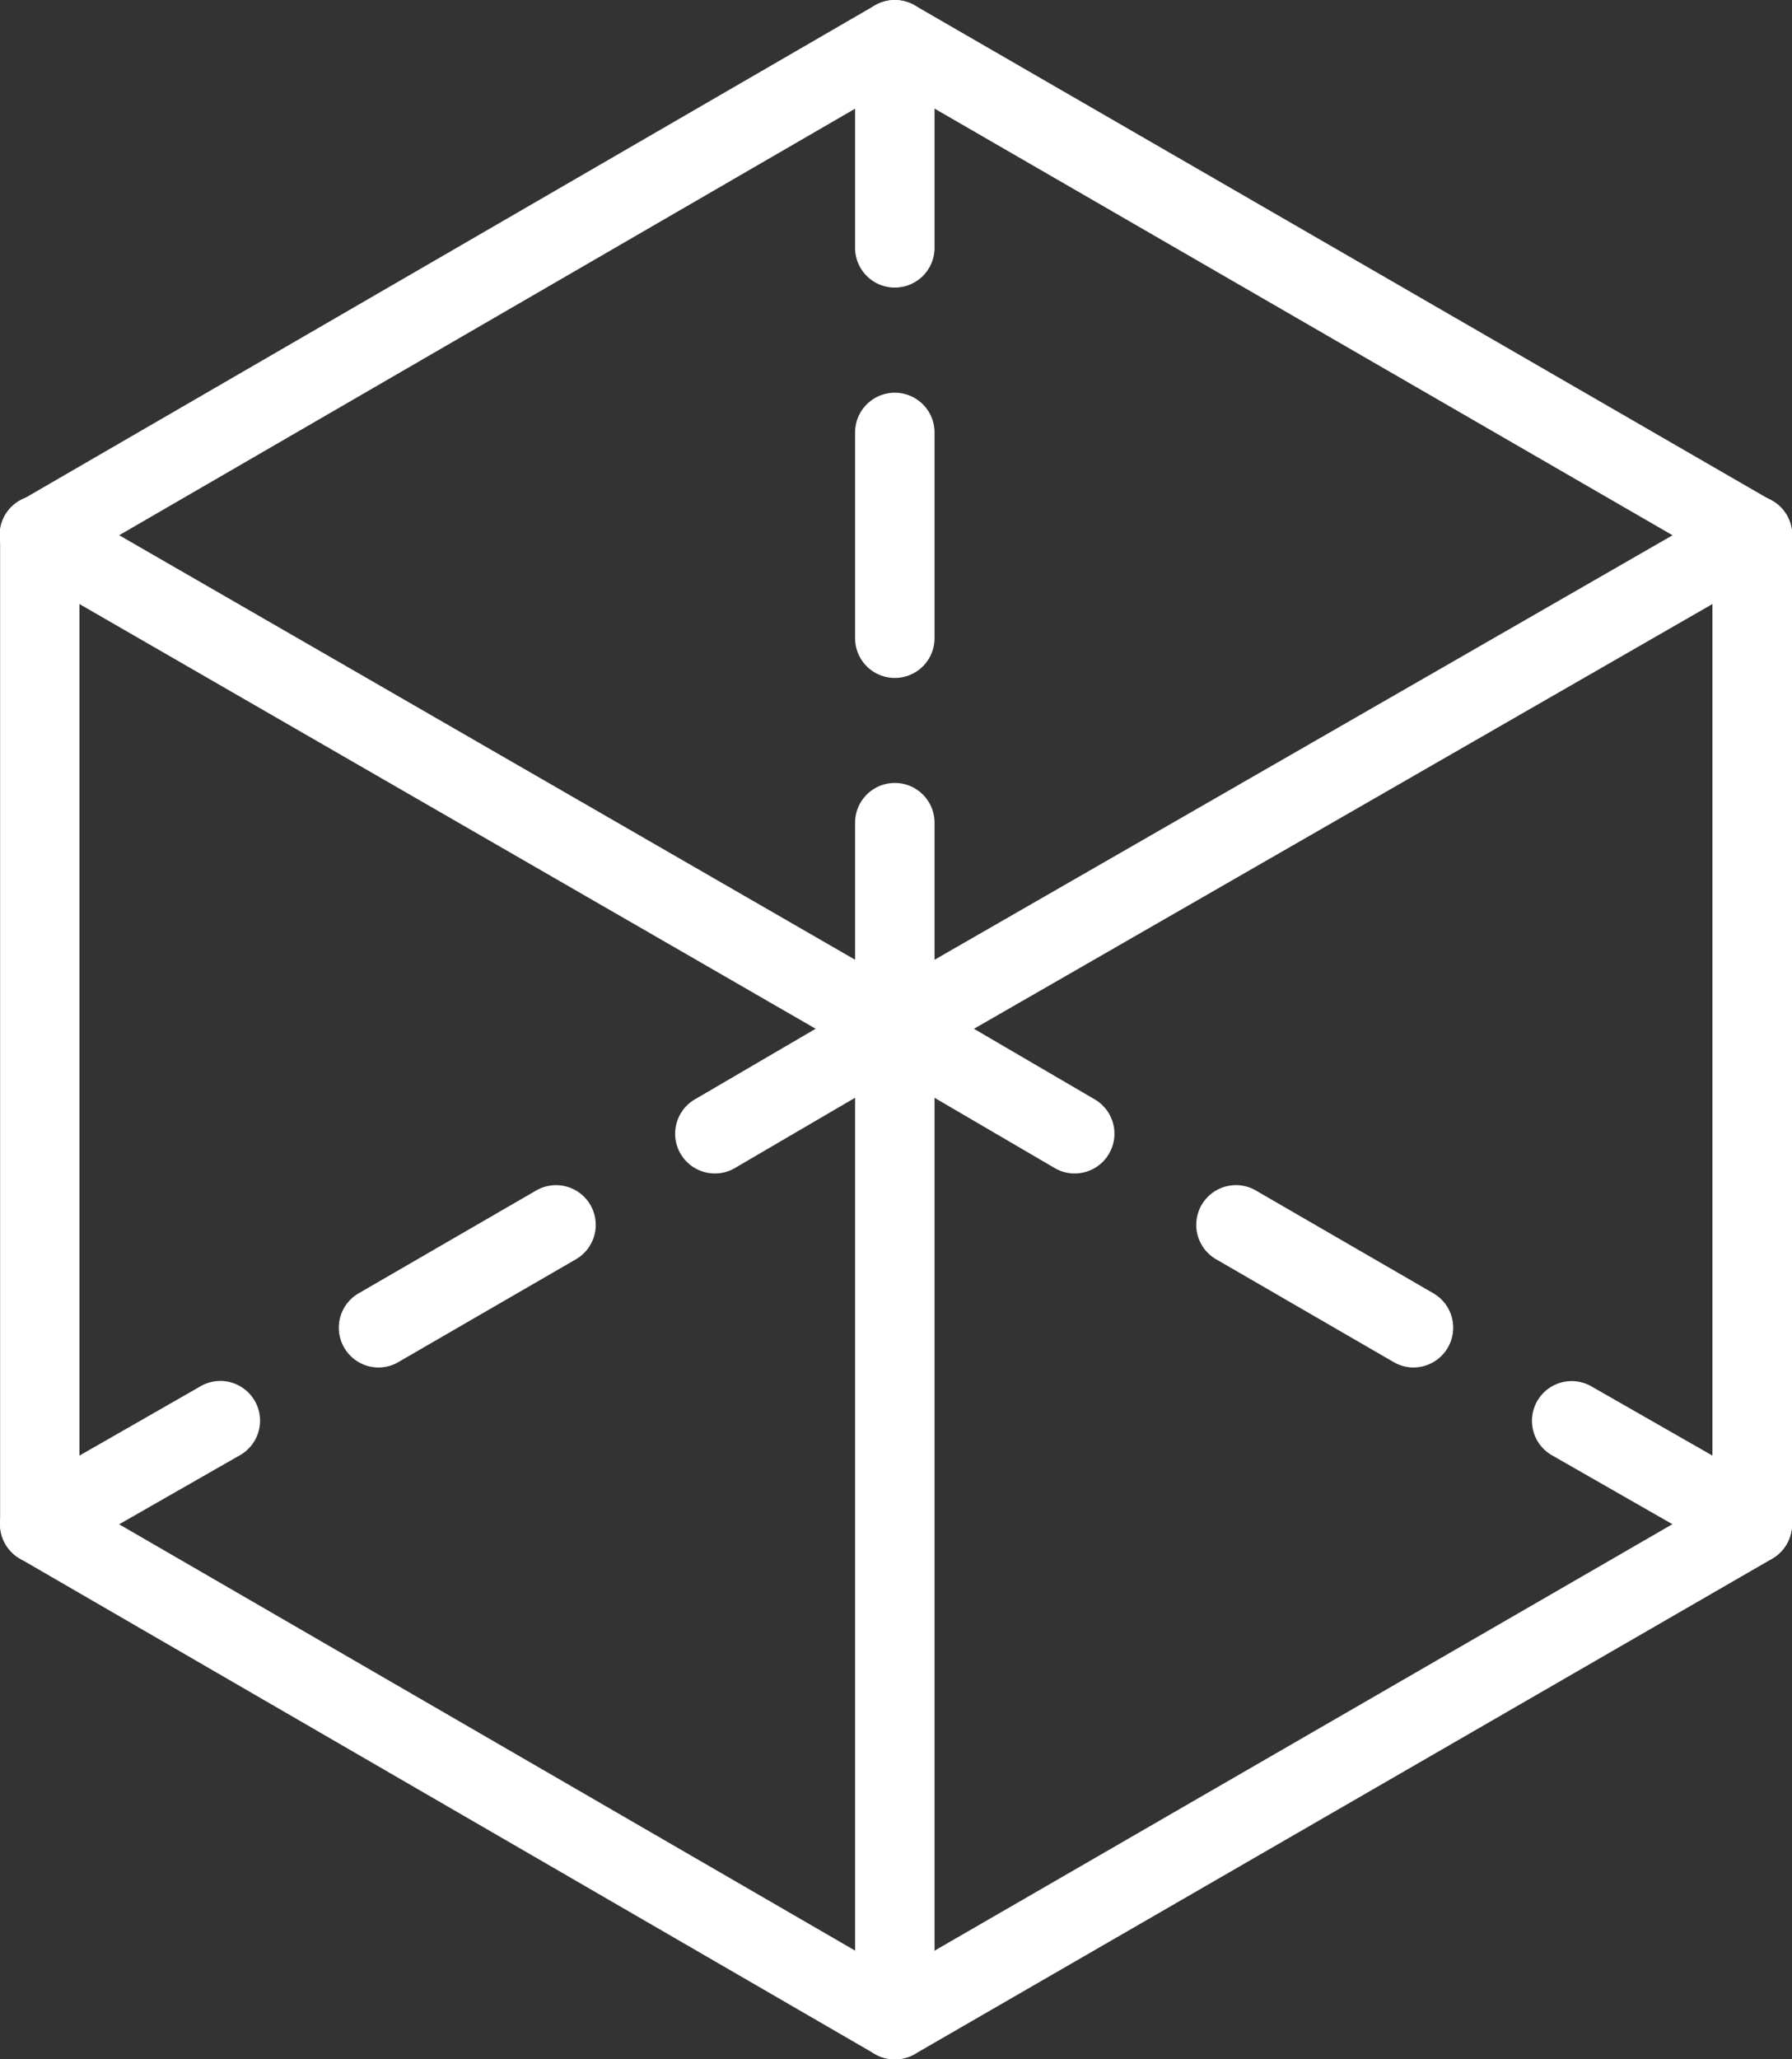
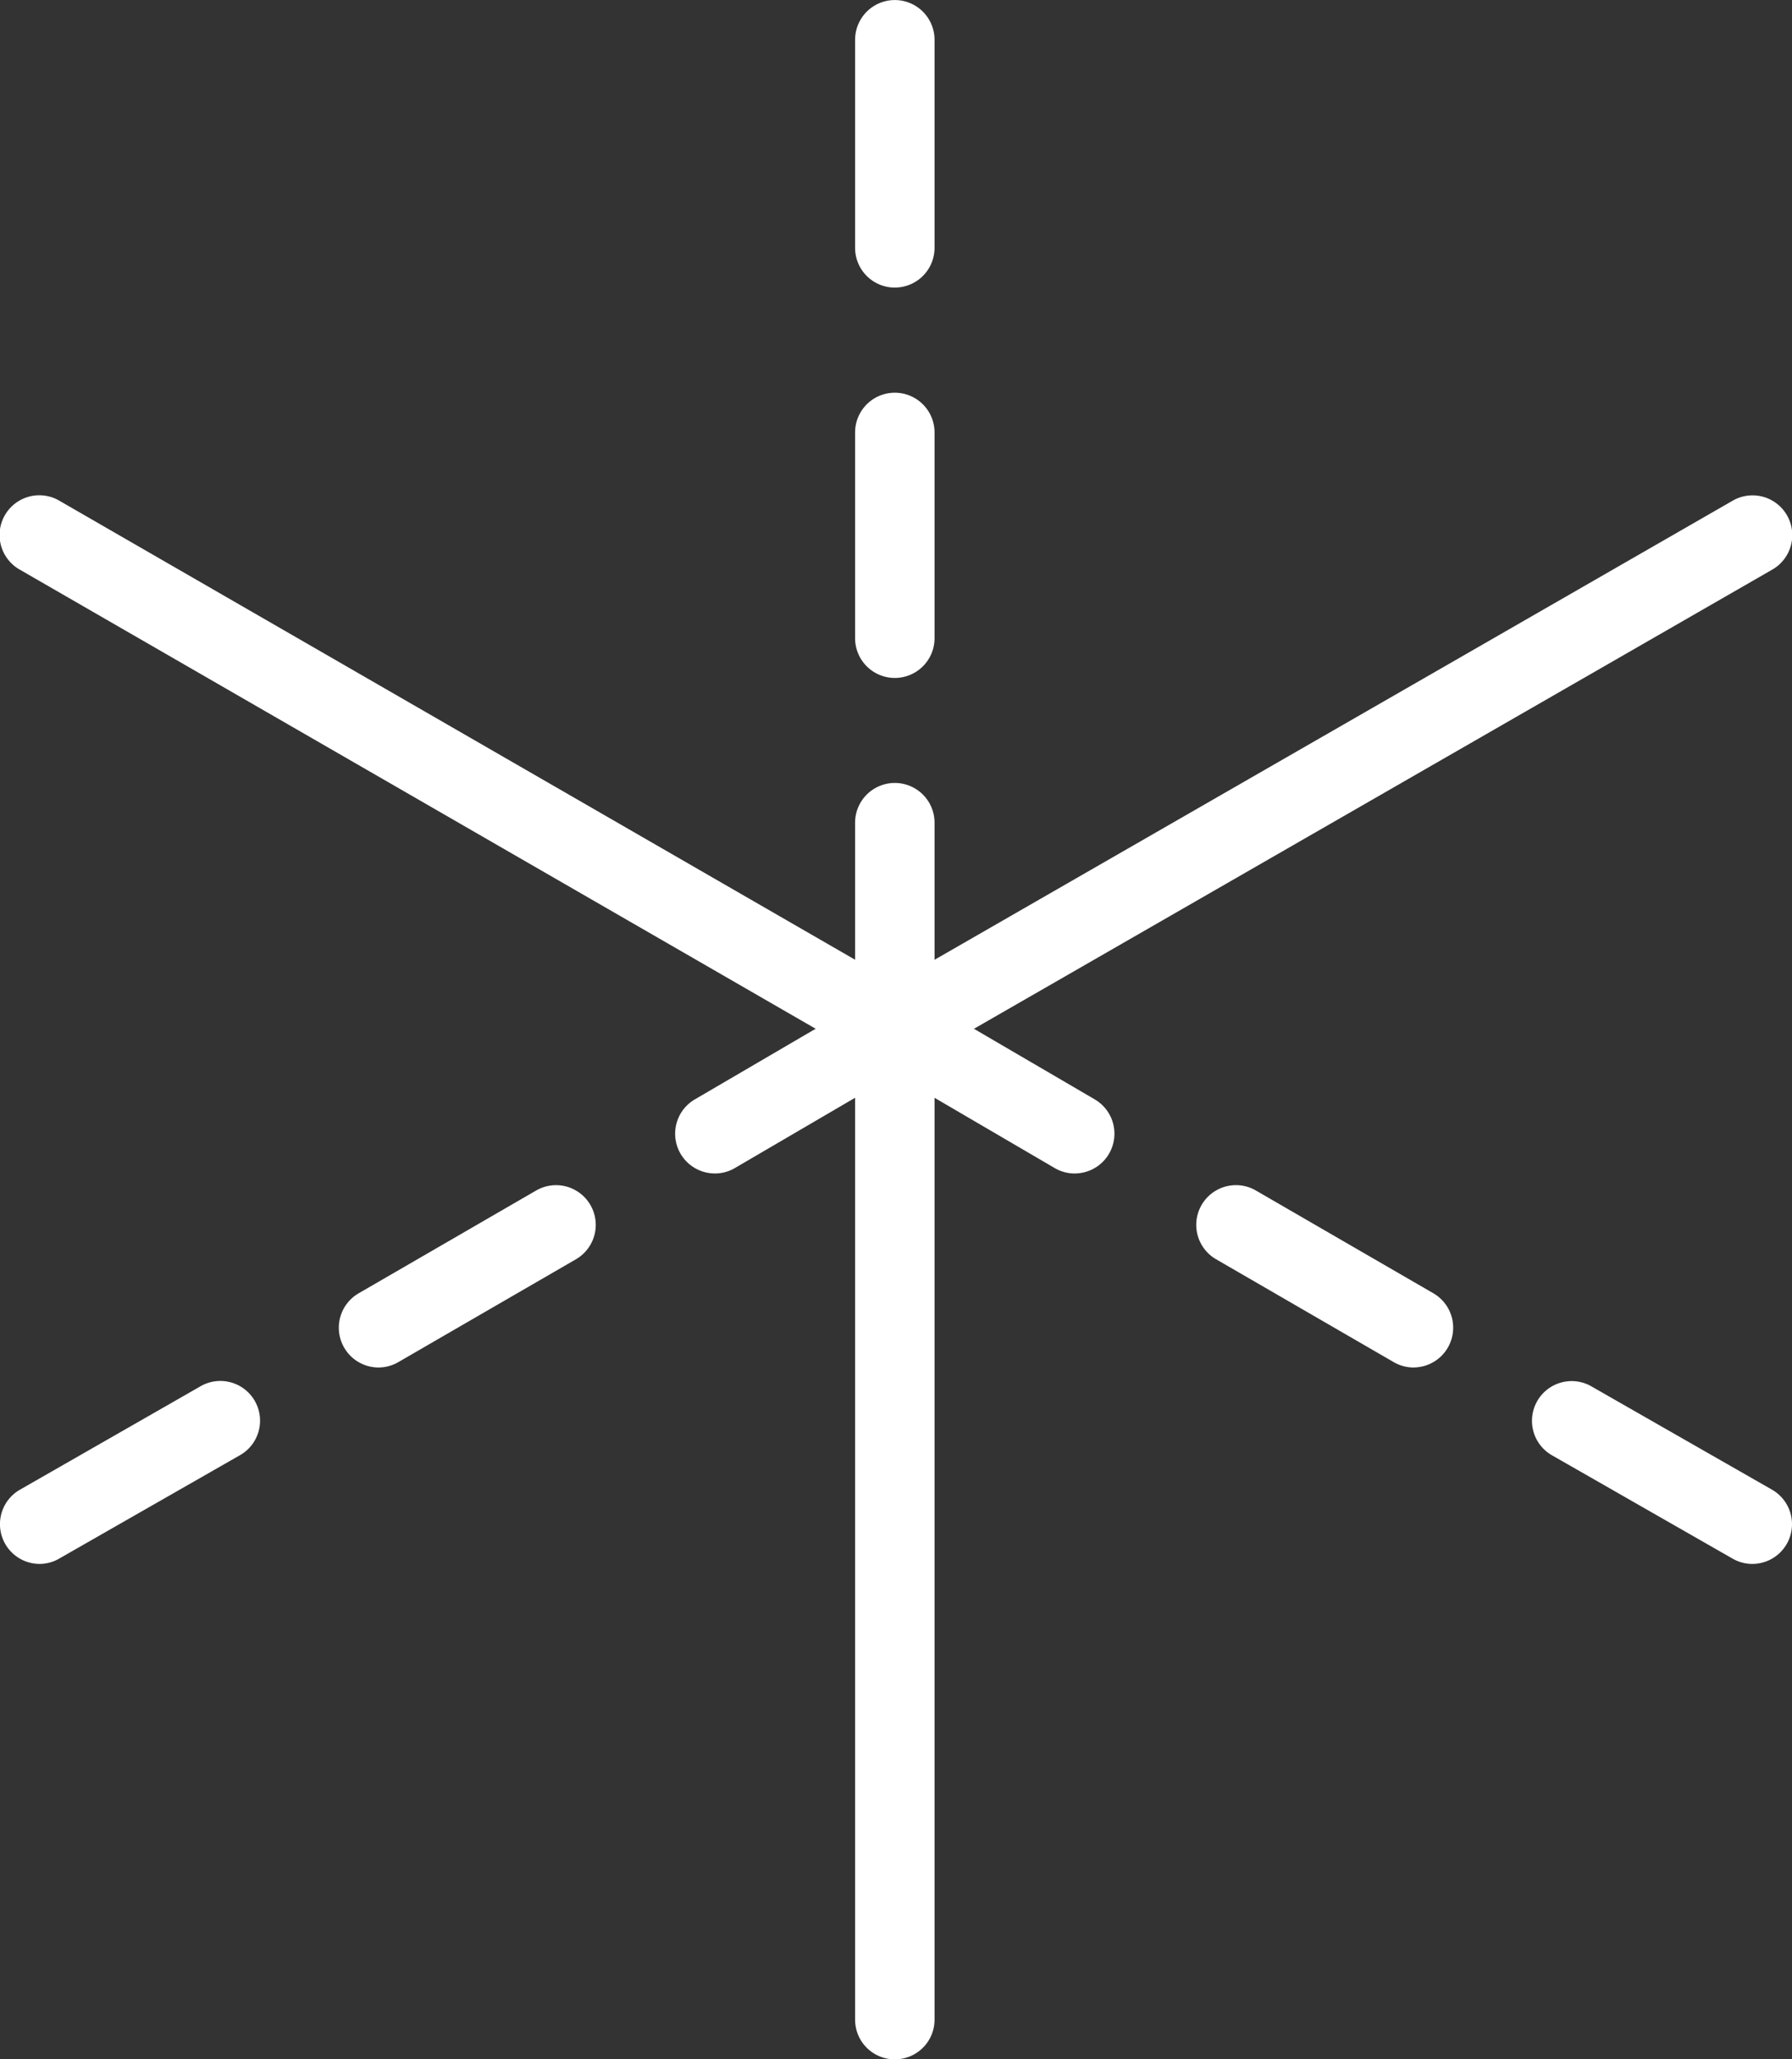
<svg xmlns="http://www.w3.org/2000/svg" width="62.25" height="71.5" viewBox="0 0 62.25 71.5">
  <rect x="0" y="0" width="62.25" height="71.5" fill="#333333" stroke="none" />
  <defs>
    <style>.a{fill:#fff;}</style>
  </defs>
  <g transform="translate(-112.431 -403.935)">
-     <path class="a" d="M143.515,475.435a1.391,1.391,0,0,1-.692-.185l-29.7-17.2a1.381,1.381,0,0,1-.688-1.194V422.522a1.381,1.381,0,0,1,.688-1.194l29.7-17.206a1.377,1.377,0,0,1,1.383,0l29.786,17.206a1.381,1.381,0,0,1,.689,1.2v34.331a1.379,1.379,0,0,1-.689,1.194l-29.786,17.2A1.389,1.389,0,0,1,143.515,475.435Zm-28.325-19.376,28.326,16.4,28.4-16.407V423.319l-28.4-16.41-28.326,16.409Z" transform="translate(0)" />
    <path class="a" d="M143.514,470.058a1.366,1.366,0,0,1-.688-.184l-29.7-17.124a1.38,1.38,0,1,1,1.378-2.391l29.7,17.124a1.38,1.38,0,0,1-.691,2.575Z" transform="translate(0 -29.033)" />
    <path class="a" d="M193.631,504.464a1.378,1.378,0,0,1-1.38-1.378v-34.41a1.382,1.382,0,0,1,.692-1.2l29.786-17.124a1.38,1.38,0,1,1,1.375,2.393l-29.093,16.726v33.612A1.378,1.378,0,0,1,193.631,504.464Z" transform="translate(-50.116 -29.029)" />
    <path class="a" d="M113.812,516.156a1.38,1.38,0,0,1-.687-2.578L119.376,510a1.379,1.379,0,1,1,1.37,2.393l-6.25,3.573A1.357,1.357,0,0,1,113.812,516.156Zm11.768-6.82a1.381,1.381,0,0,1-.692-2.575l6.168-3.57a1.379,1.379,0,0,1,1.381,2.388l-6.168,3.57A1.372,1.372,0,0,1,125.581,509.336Zm11.687-6.737a1.38,1.38,0,0,1-.7-2.571l6.249-3.651a1.38,1.38,0,1,1,1.393,2.382l-6.249,3.652A1.37,1.37,0,0,1,137.268,502.6Z" transform="translate(0 -57.922)" />
    <path class="a" d="M223.415,516.156a1.357,1.357,0,0,1-.684-.185l-6.249-3.573a1.379,1.379,0,1,1,1.37-2.393l6.249,3.573a1.38,1.38,0,0,1-.687,2.578Zm-11.768-6.82a1.372,1.372,0,0,1-.689-.188l-6.168-3.57a1.379,1.379,0,0,1,1.381-2.388l6.168,3.57a1.381,1.381,0,0,1-.692,2.575ZM199.878,502.6a1.37,1.37,0,0,1-.695-.189l-6.249-3.652a1.38,1.38,0,1,1,1.393-2.382l6.249,3.651a1.38,1.38,0,0,1-.7,2.571Z" transform="translate(-50.115 -57.922)" />
    <path class="a" d="M193.631,441.027a1.38,1.38,0,0,1-1.38-1.38V432.5a1.38,1.38,0,0,1,2.76,0v7.143A1.38,1.38,0,0,1,193.631,441.027Zm0-13.553a1.38,1.38,0,0,1-1.38-1.38v-7.143a1.38,1.38,0,0,1,2.76,0v7.143A1.38,1.38,0,0,1,193.631,427.474Zm0-13.553a1.38,1.38,0,0,1-1.38-1.38v-7.223a1.38,1.38,0,1,1,2.76,0v7.223A1.38,1.38,0,0,1,193.631,413.92Z" transform="translate(-50.116 -0.001)" />
  </g>
</svg>